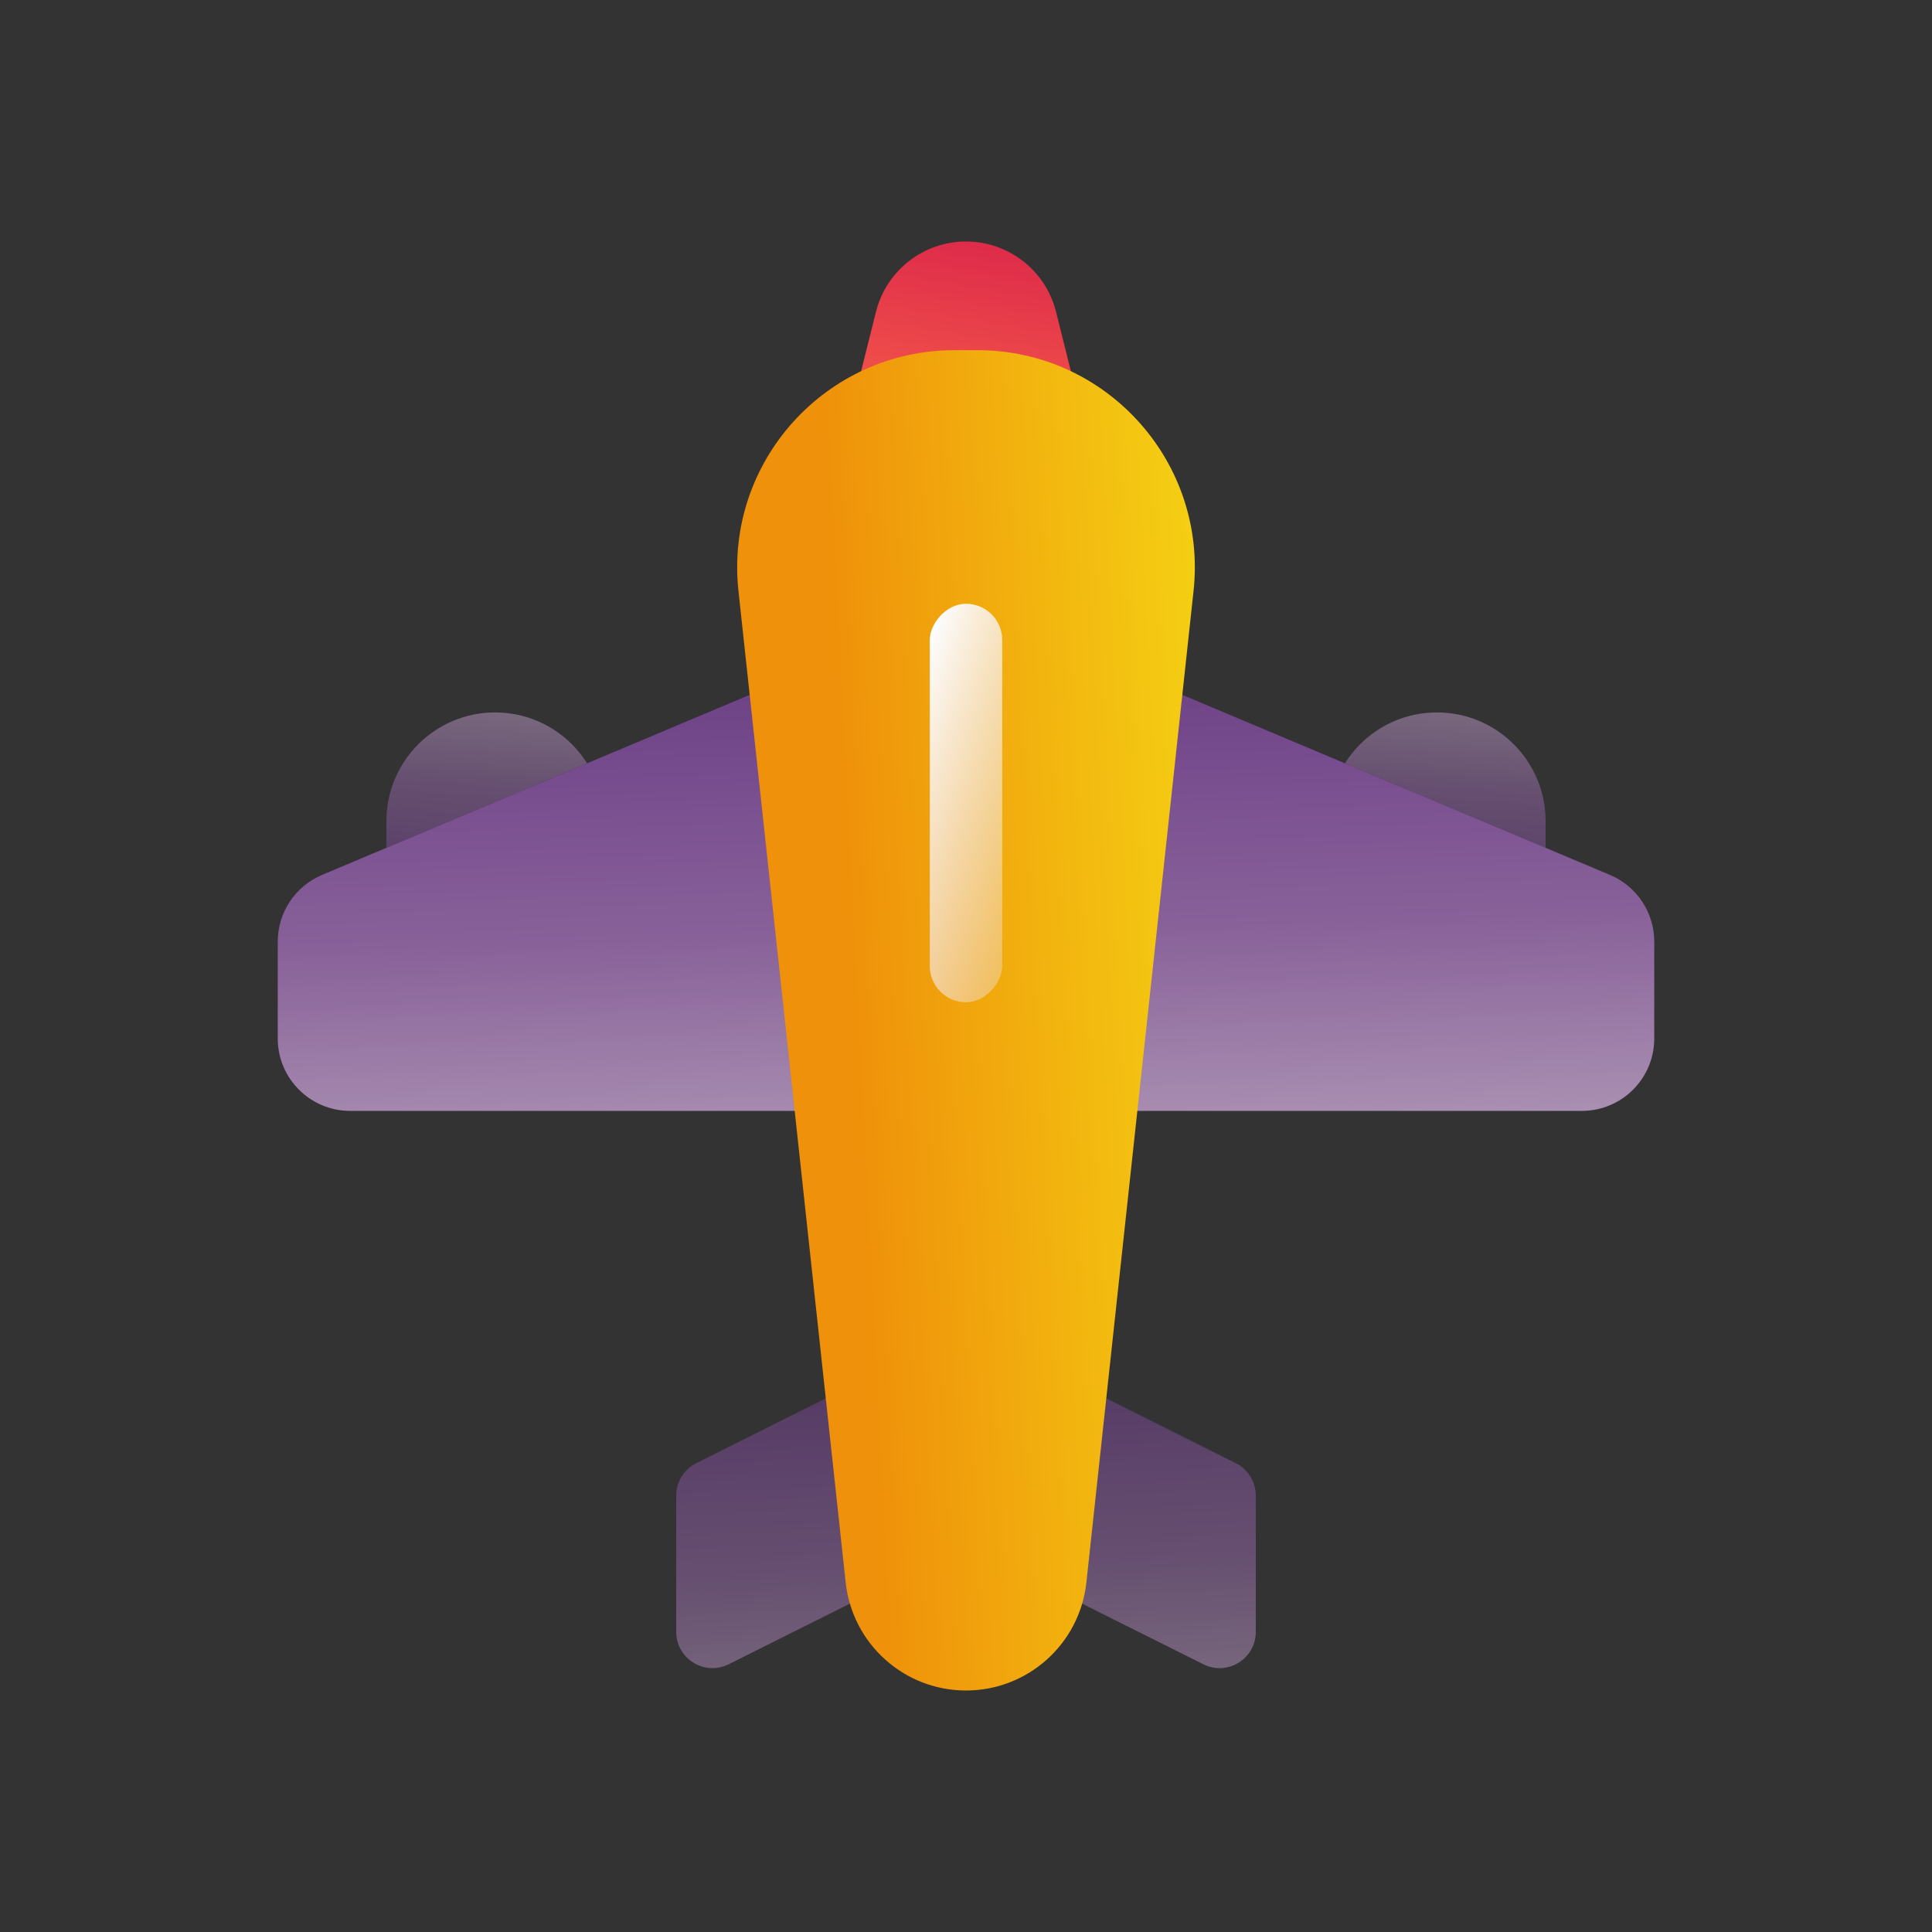
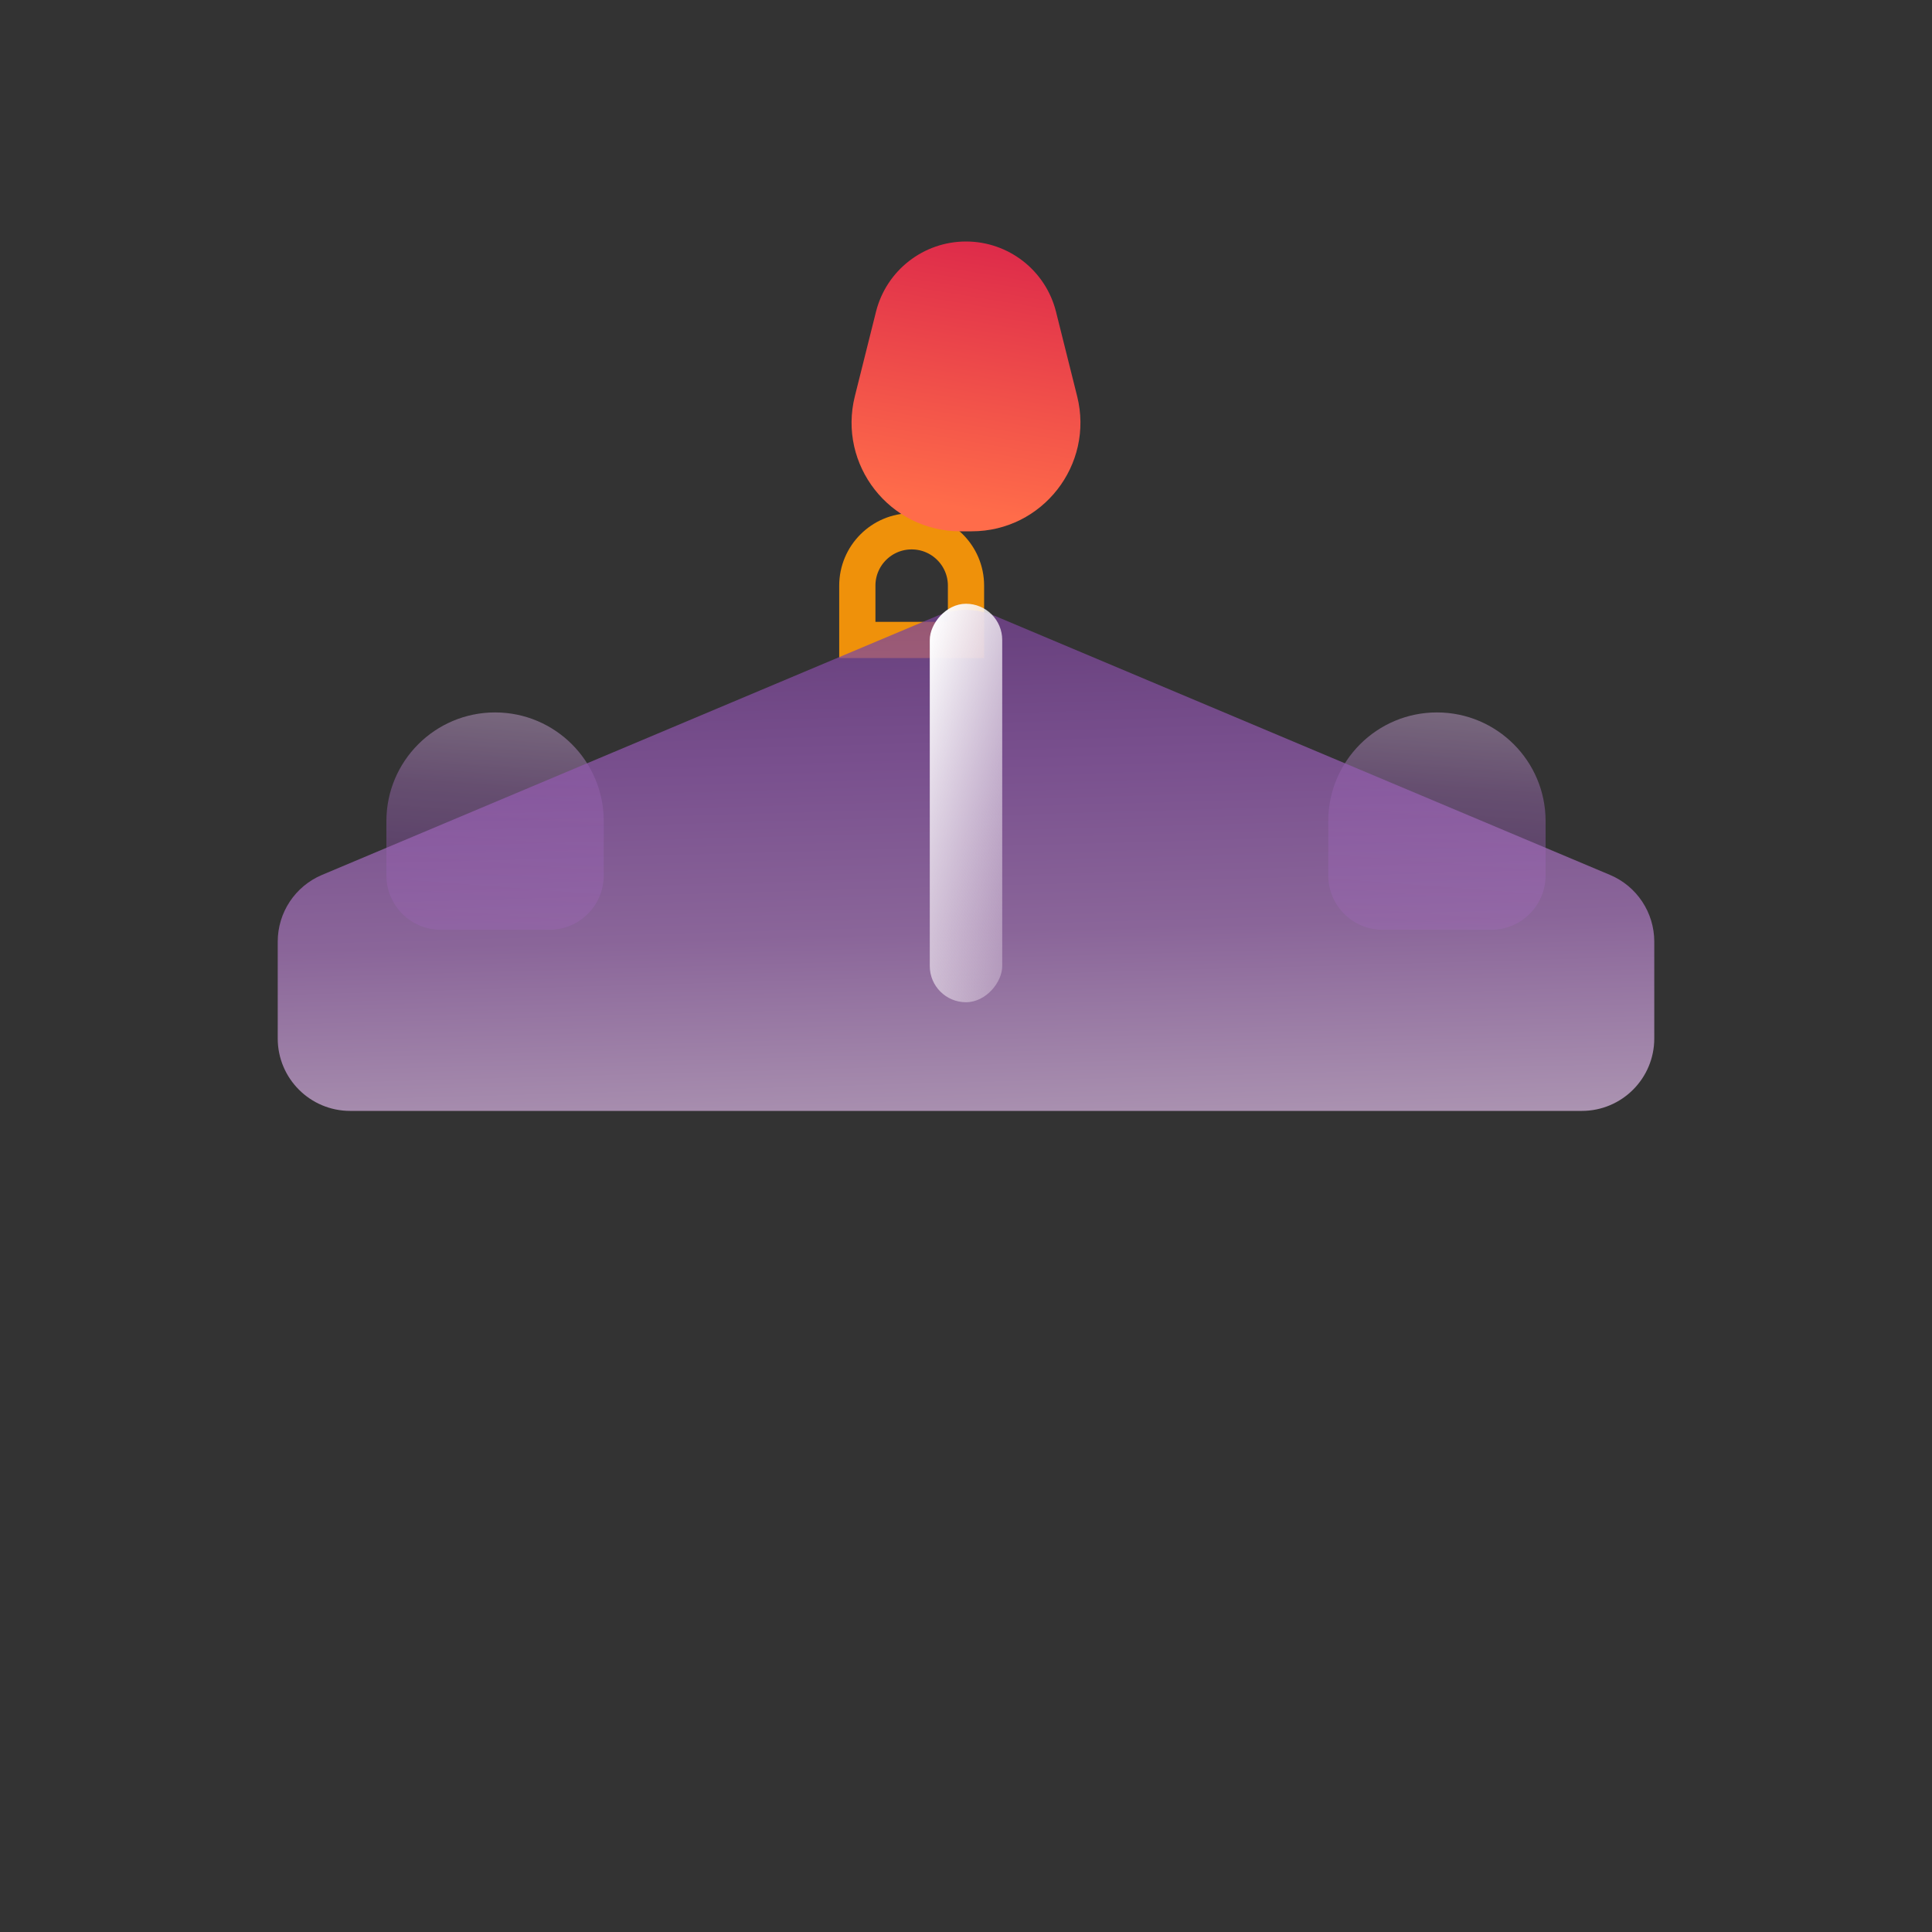
<svg xmlns="http://www.w3.org/2000/svg" width="32" height="32" viewBox="0 0 32 32" fill="none">
  <rect x="0" y="0" width="32" height="32" fill="#333333" stroke="none" />
  <g clip-path="url(#clip0_15110_40332)">
    <g opacity="0.6">
-       <path d="M11.2 24.771C11.2 24.544 11.329 24.336 11.532 24.234L15.732 22.134C15.901 22.05 16.1 22.05 16.268 22.134L20.468 24.234C20.672 24.336 20.8 24.544 20.8 24.771V27.029C20.8 27.475 20.331 27.765 19.932 27.566L16.268 25.734C16.1 25.65 15.901 25.65 15.732 25.734L12.069 27.566C11.67 27.765 11.2 27.475 11.2 27.029V24.771Z" fill="#2B2234" />
-       <path d="M11.2 24.771C11.2 24.544 11.329 24.336 11.532 24.234L15.732 22.134C15.901 22.05 16.1 22.05 16.268 22.134L20.468 24.234C20.672 24.336 20.8 24.544 20.8 24.771V27.029C20.8 27.475 20.331 27.765 19.932 27.566L16.268 25.734C16.1 25.65 15.901 25.65 15.732 25.734L12.069 27.566C11.67 27.765 11.2 27.475 11.2 27.029V24.771Z" fill="url(#paint0_linear_15110_40332)" fill-opacity="0.75" />
-     </g>
+       </g>
    <path d="M14.5 10.6H14.2V10.3V9.7C14.2 9.203 14.603 8.8 15.1 8.8C15.597 8.8 16 9.203 16 9.7V10.3V10.6H15.7H14.5Z" stroke="#EF910A" stroke-width="0.6" />
    <g opacity="0.6">
      <path d="M6.4 14.5C6.4 14.997 6.803 15.4 7.3 15.4H9.1C9.597 15.4 10 14.997 10 14.5V13.6C10 12.606 9.194 11.8 8.2 11.8C7.206 11.8 6.4 12.606 6.4 13.6V14.5Z" fill="#2B2234" />
      <path d="M6.4 14.5C6.4 14.997 6.803 15.4 7.3 15.4H9.1C9.597 15.4 10 14.997 10 14.5V13.6C10 12.606 9.194 11.8 8.2 11.8C7.206 11.8 6.4 12.606 6.4 13.6V14.5Z" fill="url(#paint1_linear_15110_40332)" fill-opacity="0.75" />
    </g>
    <g opacity="0.6">
      <path d="M22 14.5C22 14.997 22.403 15.4 22.9 15.4H24.7C25.197 15.4 25.6 14.997 25.6 14.5V13.6C25.6 12.606 24.794 11.8 23.8 11.8C22.806 11.8 22 12.606 22 13.6V14.5Z" fill="#2B2234" />
      <path d="M22 14.5C22 14.997 22.403 15.4 22.9 15.4H24.7C25.197 15.4 25.6 14.997 25.6 14.5V13.6C25.6 12.606 24.794 11.8 23.8 11.8C22.806 11.8 22 12.606 22 13.6V14.5Z" fill="url(#paint2_linear_15110_40332)" fill-opacity="0.75" />
    </g>
-     <path d="M4.6 15.597C4.6 15.114 4.889 14.678 5.334 14.491L15.534 10.196C15.832 10.071 16.168 10.071 16.466 10.196L26.666 14.491C27.111 14.678 27.4 15.114 27.4 15.597V17.2C27.4 17.863 26.863 18.4 26.2 18.4H5.8C5.137 18.4 4.6 17.863 4.6 17.2V15.597Z" fill="#2B2234" />
    <path d="M4.6 15.597C4.6 15.114 4.889 14.678 5.334 14.491L15.534 10.196C15.832 10.071 16.168 10.071 16.466 10.196L26.666 14.491C27.111 14.678 27.4 15.114 27.4 15.597V17.2C27.4 17.863 26.863 18.4 26.2 18.4H5.8C5.137 18.4 4.6 17.863 4.6 17.2V15.597Z" fill="url(#paint3_linear_15110_40332)" fill-opacity="0.75" />
    <path d="M14.509 5.164C14.68 4.48 15.295 4 16 4C16.705 4 17.32 4.48 17.491 5.164L17.841 6.563C18.125 7.699 17.266 8.8 16.095 8.8H15.905C14.735 8.8 13.875 7.699 14.159 6.563L14.509 5.164Z" fill="url(#paint4_linear_15110_40332)" />
-     <path d="M12.231 9.787C12.001 7.658 13.669 5.8 15.81 5.8H16.19C18.331 5.8 19.999 7.658 19.769 9.787L17.994 26.21C17.884 27.228 17.024 28 16 28C14.976 28 14.117 27.228 14.007 26.21L12.231 9.787Z" fill="url(#paint5_linear_15110_40332)" />
    <rect width="1.2" height="6.6" rx="0.6" transform="matrix(-1 -8.74228e-08 -8.74228e-08 1 16.6 10)" fill="url(#paint6_linear_15110_40332)" />
  </g>
  <defs>
    <linearGradient id="paint0_linear_15110_40332" x1="16.712" y1="28.171" x2="16.37" y2="20.976" gradientUnits="userSpaceOnUse">
      <stop stop-color="#D3B3DB" />
      <stop offset="0.32" stop-color="#A776BB" />
      <stop offset="0.599" stop-color="#9059AC" />
      <stop offset="0.84" stop-color="#794496" />
    </linearGradient>
    <linearGradient id="paint1_linear_15110_40332" x1="8.467" y1="11.697" x2="8.14" y2="15.999" gradientUnits="userSpaceOnUse">
      <stop stop-color="#D3B3DB" />
      <stop offset="0.32" stop-color="#A776BB" />
      <stop offset="0.599" stop-color="#9059AC" />
      <stop offset="0.84" stop-color="#794496" />
    </linearGradient>
    <linearGradient id="paint2_linear_15110_40332" x1="24.067" y1="11.697" x2="23.74" y2="15.999" gradientUnits="userSpaceOnUse">
      <stop stop-color="#D3B3DB" />
      <stop offset="0.32" stop-color="#A776BB" />
      <stop offset="0.599" stop-color="#9059AC" />
      <stop offset="0.84" stop-color="#794496" />
    </linearGradient>
    <linearGradient id="paint3_linear_15110_40332" x1="17.69" y1="18.639" x2="17.408" y2="8.552" gradientUnits="userSpaceOnUse">
      <stop stop-color="#D3B3DB" />
      <stop offset="0.32" stop-color="#A776BB" />
      <stop offset="0.599" stop-color="#9059AC" />
      <stop offset="0.84" stop-color="#794496" />
    </linearGradient>
    <linearGradient id="paint4_linear_15110_40332" x1="18.273" y1="4" x2="17.503" y2="8.686" gradientUnits="userSpaceOnUse">
      <stop stop-color="#DB264A" />
      <stop offset="1" stop-color="#FF6C4A" />
    </linearGradient>
    <linearGradient id="paint5_linear_15110_40332" x1="20.2" y1="5.8" x2="10.694" y2="6.284" gradientUnits="userSpaceOnUse">
      <stop stop-color="#F5D514" />
      <stop offset="0.701" stop-color="#EF910A" />
    </linearGradient>
    <linearGradient id="paint6_linear_15110_40332" x1="1.024" y1="-1.74978e-07" x2="-1.807" y2="0.897" gradientUnits="userSpaceOnUse">
      <stop stop-color="#FDFDFE" />
      <stop offset="0.995" stop-color="#F1E6F1" stop-opacity="0.33" />
    </linearGradient>
    <clipPath id="clip0_15110_40332">
      <rect width="24" height="24" fill="white" transform="translate(4 4)" />
    </clipPath>
  </defs>
</svg>